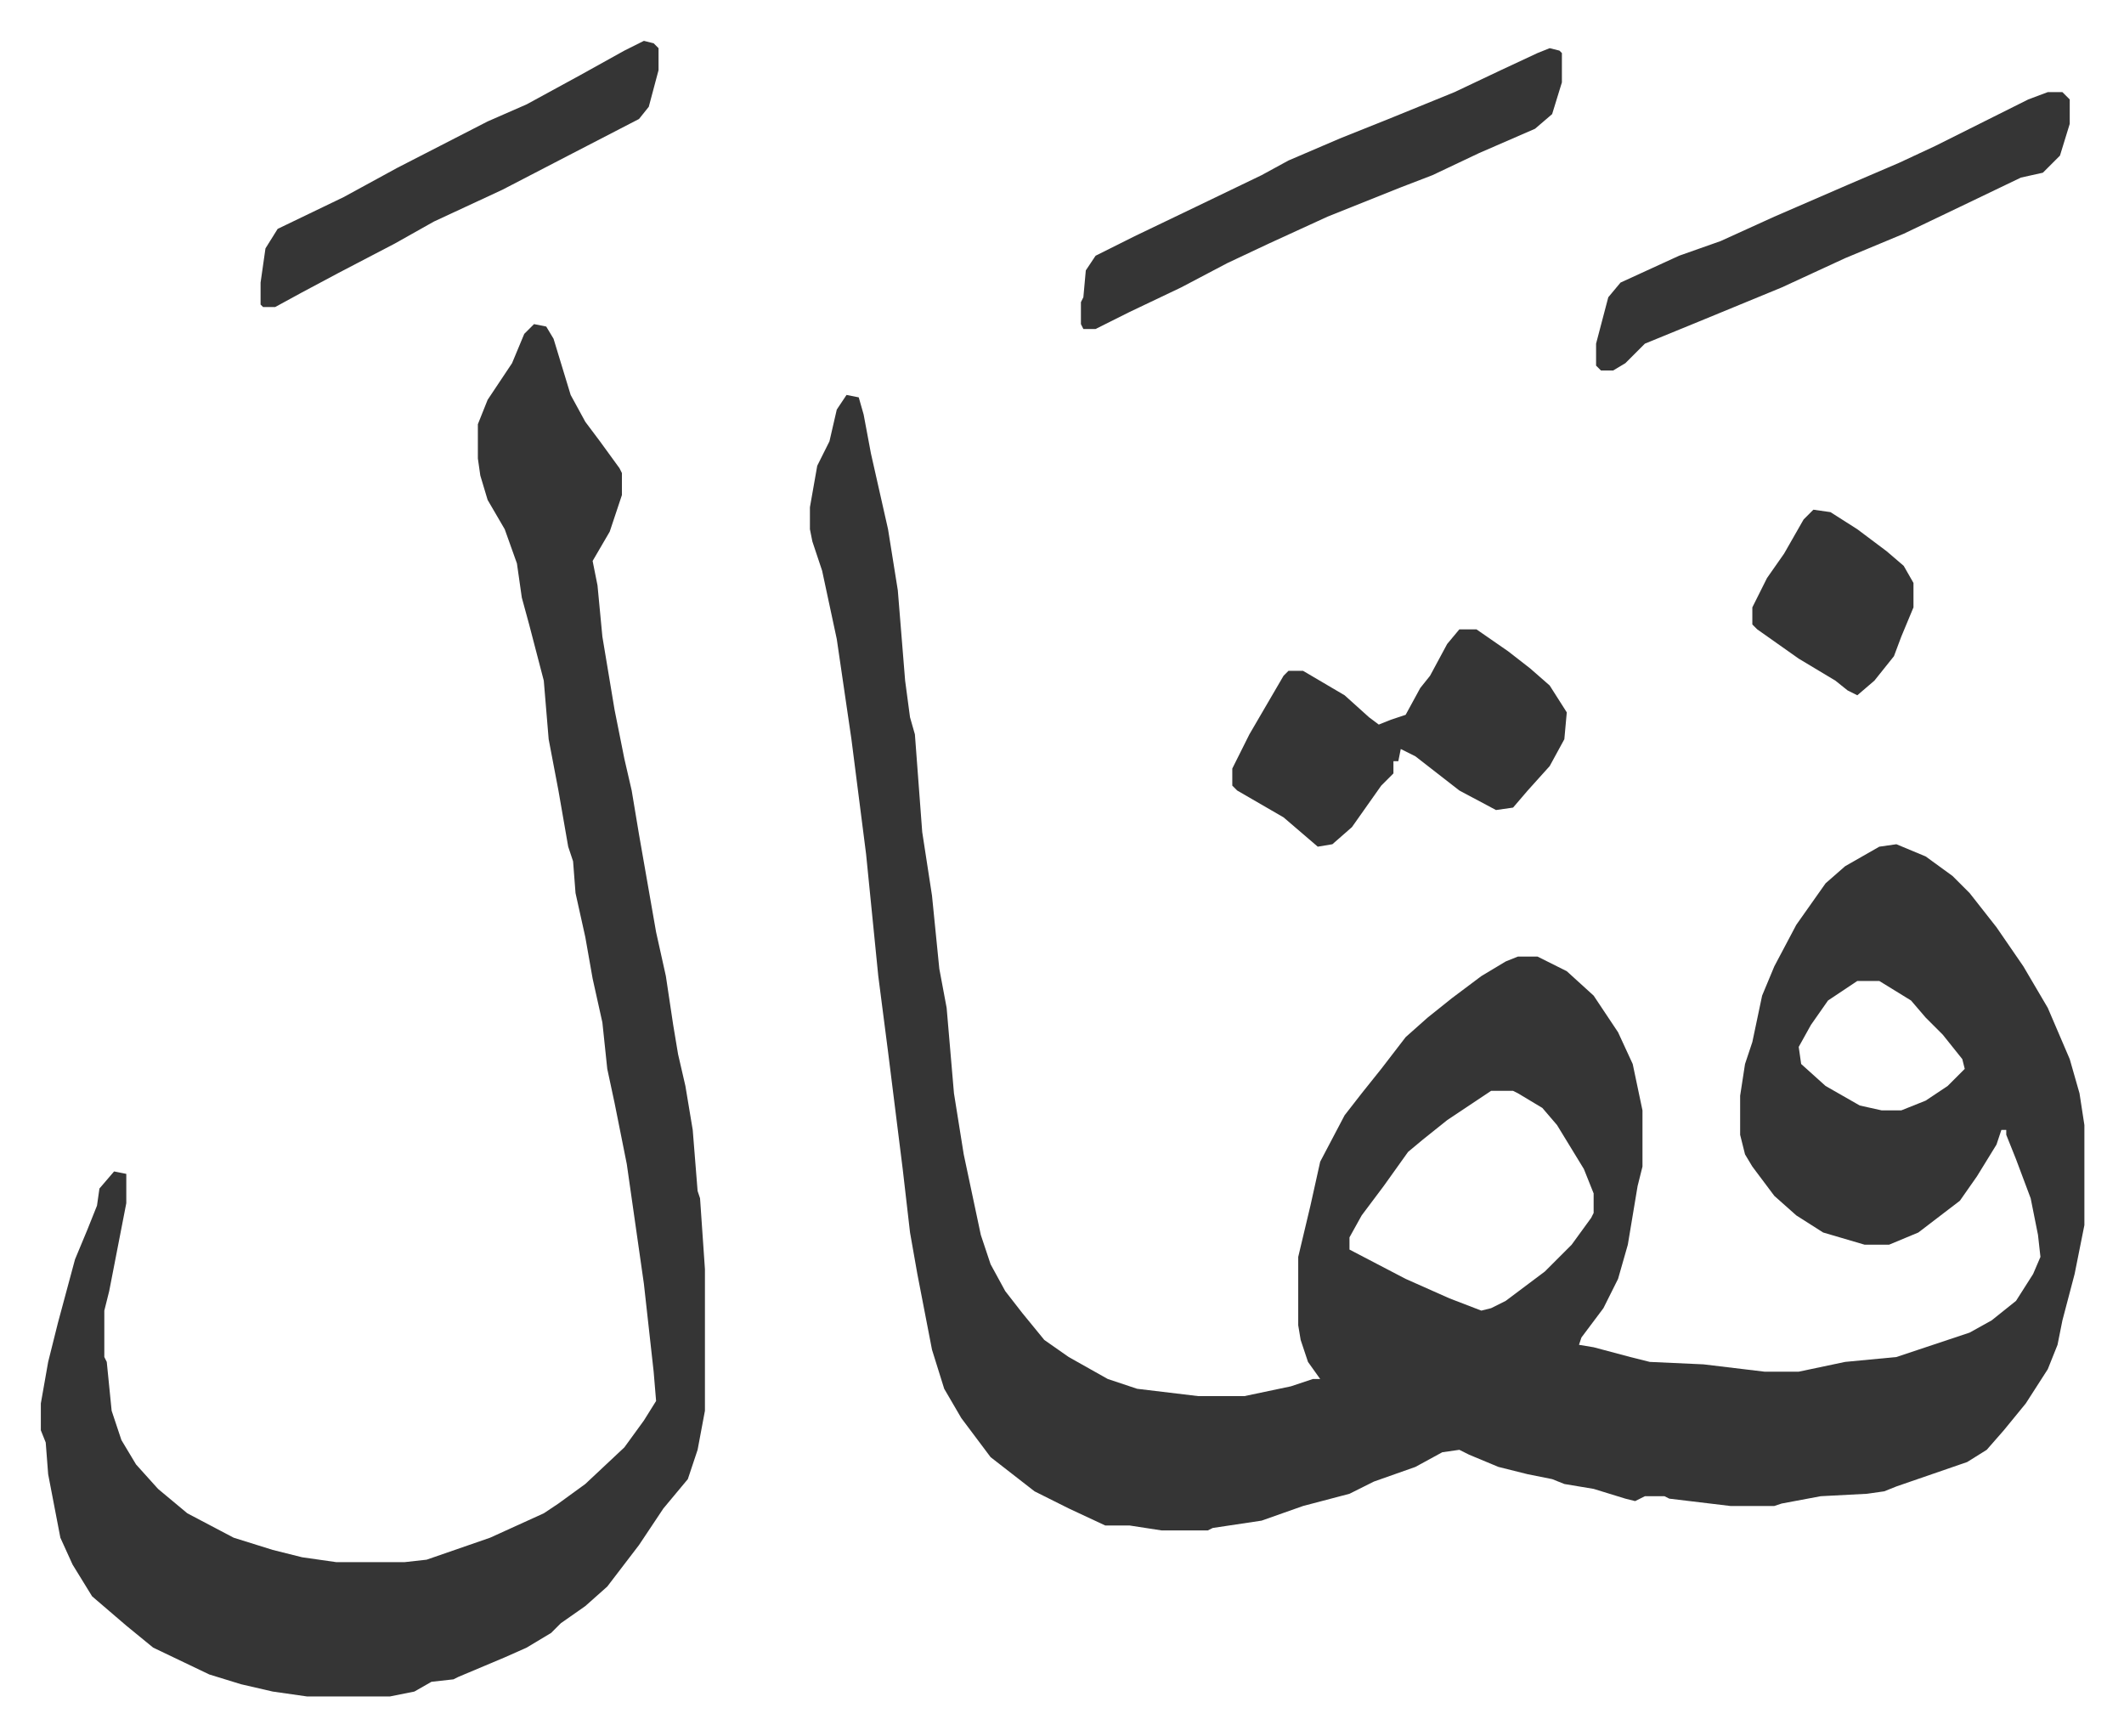
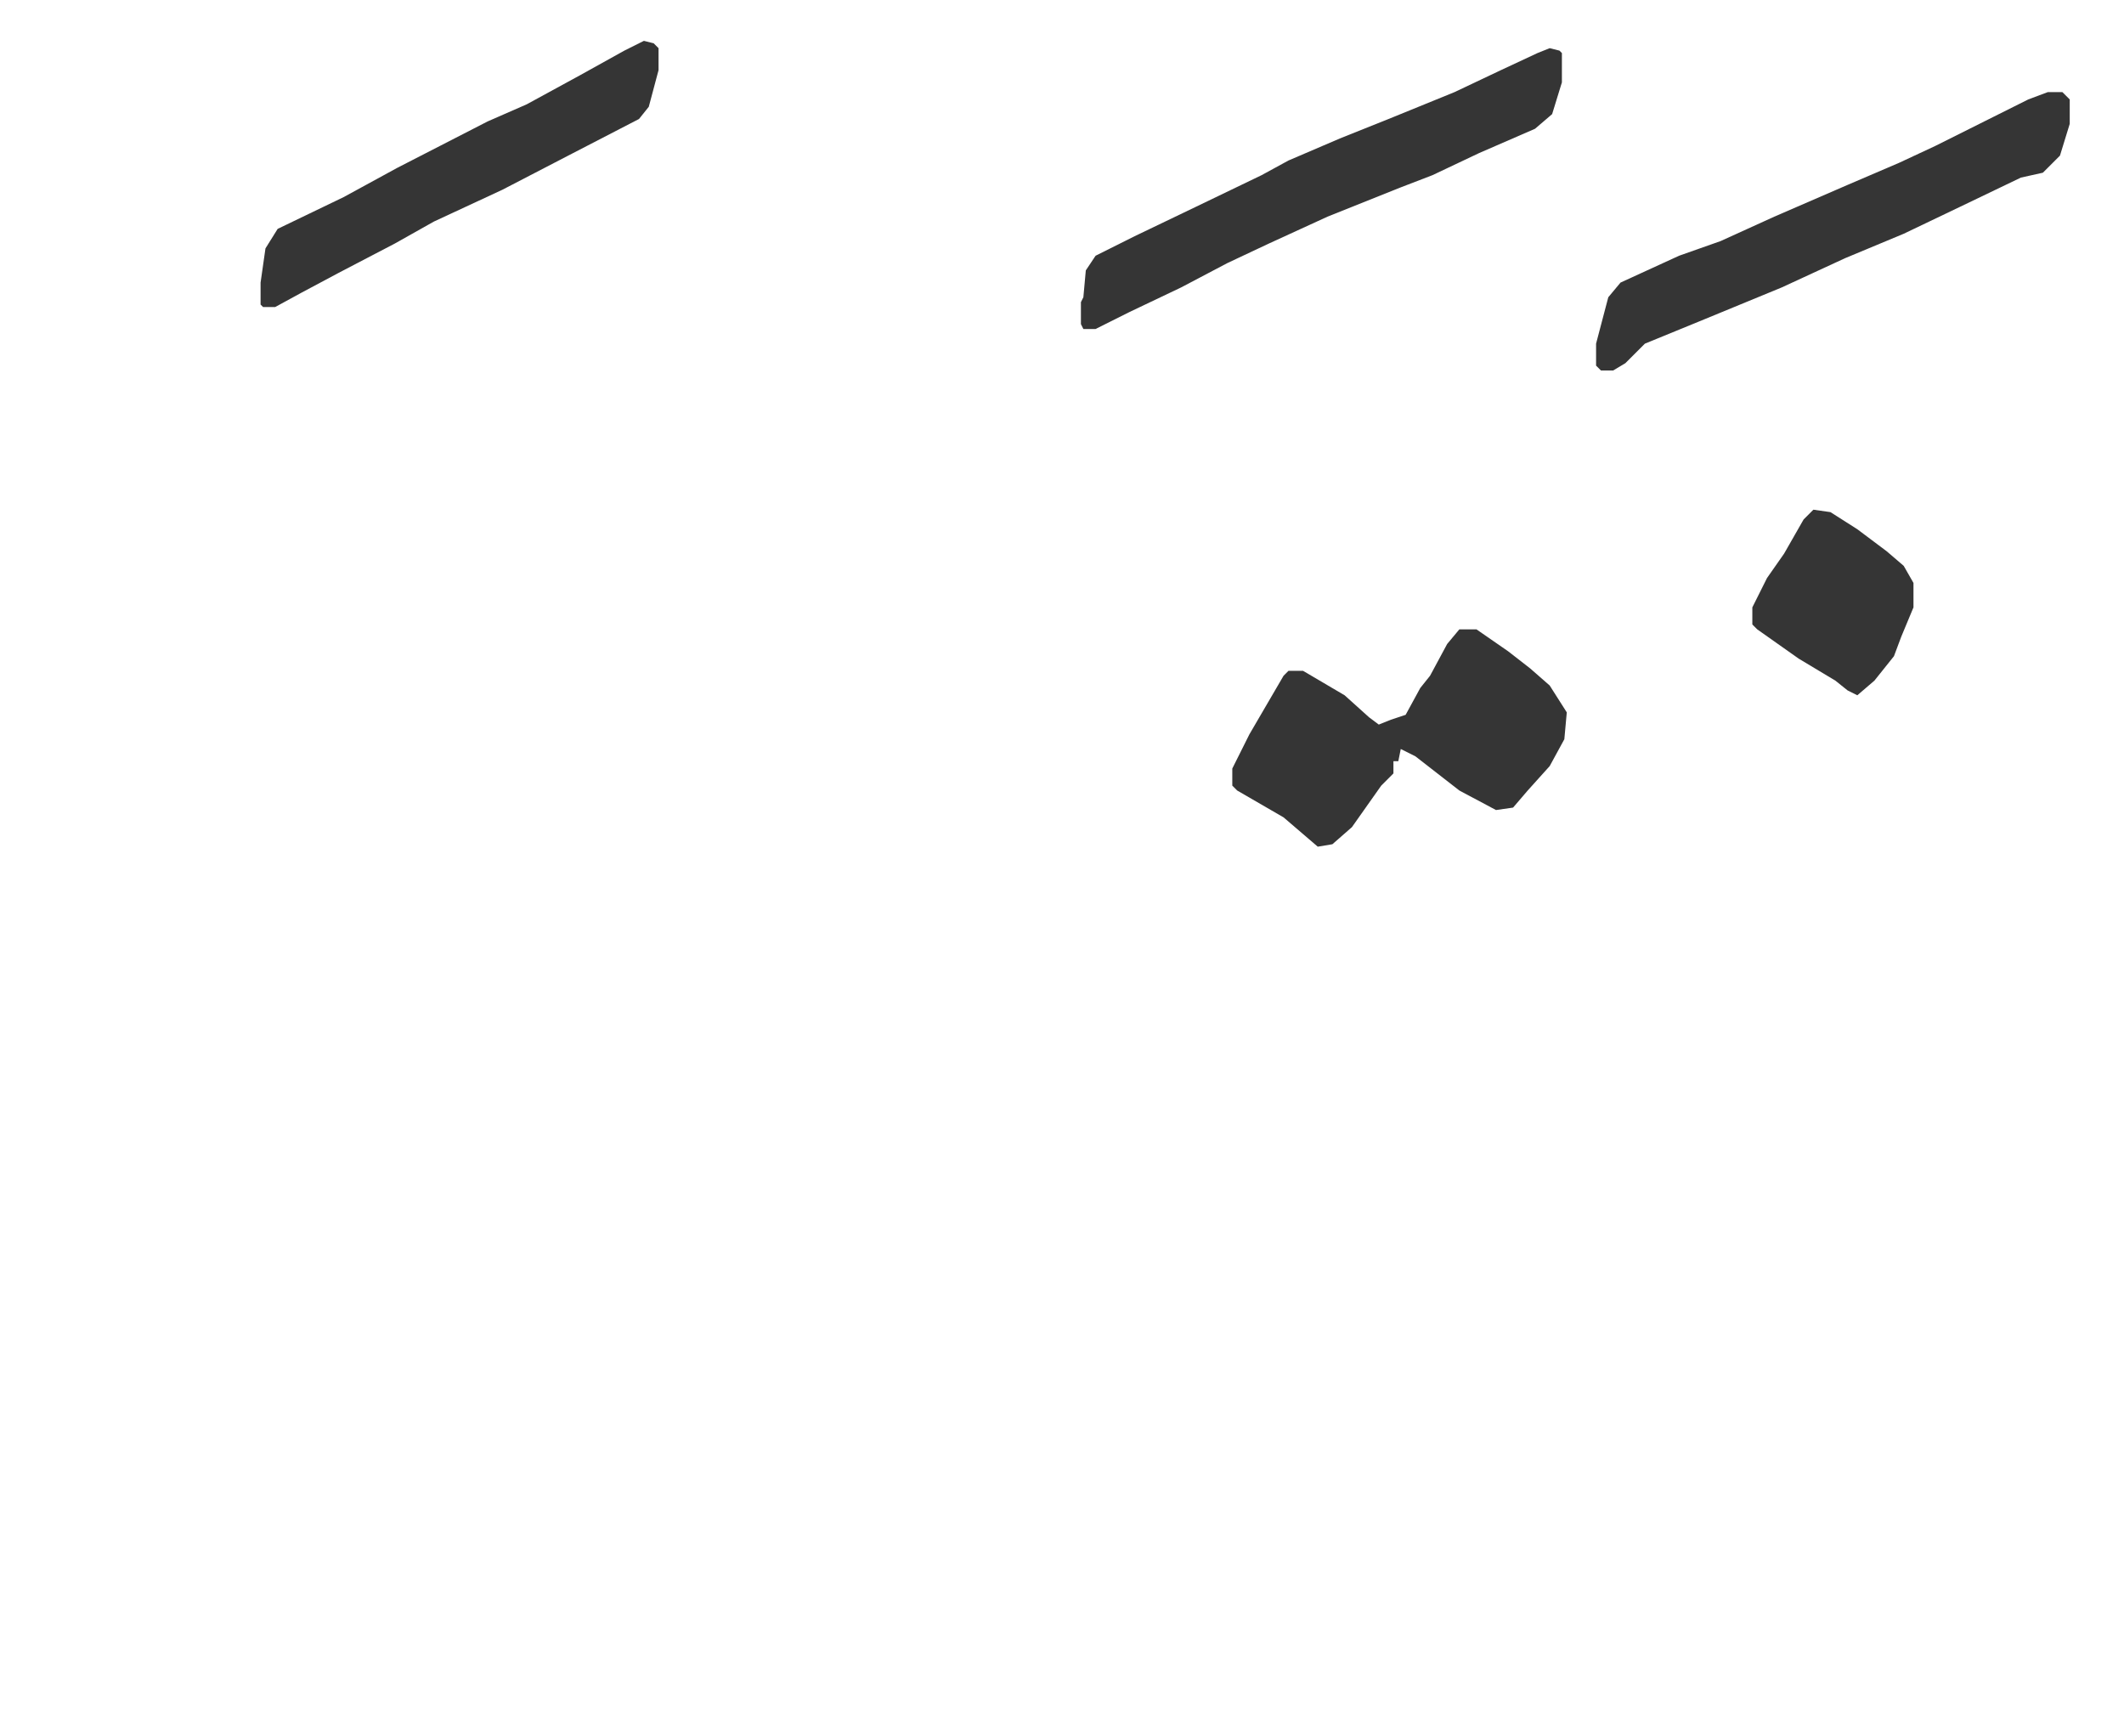
<svg xmlns="http://www.w3.org/2000/svg" role="img" viewBox="-16.73 359.27 869.96 710.96">
-   <path fill="#353535" id="rule_normal" d="M330 521l5 1 2 7 3 16 7 31 4 25 3 37 2 15 2 7 3 40 4 26 3 30 3 16 3 35 4 25 7 33 4 12 6 11 7 9 9 11 10 7 16 9 12 4 25 3h19l19-4 9-3h3l-5-7-3-9-1-6v-28l5-21 4-18 10-19 7-9 8-10 10-13 9-8 10-8 12-9 10-6 5-2h8l12 6 11 10 10 15 6 13 4 19v23l-2 8-4 24-4 14-6 12-9 12-1 3 6 1 15 4 8 2 22 1 25 3h14l19-4 21-2 21-7 9-3 9-5 10-8 7-11 3-7-1-9-3-15-6-16-4-10v-2h-2l-2 6-8 13-7 10-17 13-12 5h-10l-17-5-11-7-9-8-9-12-3-5-2-8v-16l2-13 3-9 4-19 5-12 9-17 12-17 8-7 14-8 7-1 12 5 11 8 7 7 11 14 11 16 10 17 9 21 4 14 2 13v41l-4 20-5 19-2 10-4 10-9 14-9 11-7 8-8 5-29 10-5 2-7 1-19 1-16 3-3 1h-18l-25-3-2-1h-8l-4 2-4-1-13-4-12-2-5-2-10-2-12-3-12-5-4-2-7 1-11 6-17 6-10 5-19 5-17 6-20 3-2 1h-19l-13-2h-10l-15-7-14-7-9-7-9-7-12-16-7-12-5-16-6-31-3-17-3-26-6-48-4-31-5-50-6-47-6-41-6-28-4-12-1-5v-9l3-17 5-10 3-13zm414 240l-12 8-7 10-5 9 1 7 10 9 14 8 9 2h8l10-4 9-6 7-7-1-4-8-10-7-7-6-7-13-8zm-150 45l-18 12-10 8-6 5-10 14-9 12-5 9v5l23 12 18 8 13 5 4-1 6-3 16-12 11-11 8-11 1-2v-8l-4-10-11-18-6-7-10-6-2-1zM202 492l5 1 3 5 7 23 6 11 6 8 8 11 1 2v9l-5 15-7 12 2 10 2 21 5 30 4 20 3 13 3 18 7 40 4 18 3 20 2 12 3 13 3 18 2 25 1 3 2 29v58l-3 16-4 12-10 12-10 15-13 17-9 8-10 7-4 4-10 6-9 4-19 8-2 1-9 1-7 4-10 2h-34l-14-2-13-3-13-4-23-11-11-9-14-12-8-13-5-11-5-26-1-13-2-5v-11l3-17 4-16 7-26 5-12 4-10 1-7 6-7 5 1v12l-7 36-2 8v19l1 2 2 20 4 12 6 10 9 10 12 10 19 10 16 5 12 3 14 2h28l9-1 26-9 22-10 6-4 11-8 16-15 8-11 5-8-1-12-4-36-7-49-5-25-3-14-2-19-4-18-3-17-4-18-1-13-2-6-4-23-4-21-2-24-6-23-3-11-2-14-5-14-7-12-3-10-1-7v-14l4-10 10-15 5-12z" />
  <path fill="#353535" id="rule_normal" d="M581 617h7l13 9 9 7 8 7 7 11-1 11-6 11-9 10-6 7-7 1-15-8-18-14-6-3-1 5h-2v5l-5 5-12 17-8 7-6 1-14-12-19-11-2-2v-7l7-14 14-24 2-2h6l17 10 10 9 4 3 5-2 6-2 6-11 4-5 7-13zm37-238l4 1 1 1v12l-4 13-7 6-23 10-19 9-13 5-20 8-10 4-24 11-17 8-19 10-21 10-14 7h-5l-1-2v-9l1-2 1-11 4-6 16-8 25-12 27-13 11-6 21-9 20-8 27-11 19-9 15-7zm204 18h6l3 3v10l-4 13-7 7-9 2-25 12-23 11-24 10-26 12-34 14-22 9-8 8-5 3h-5l-2-2v-9l5-19 5-6 24-11 17-6 22-10 30-13 21-9 15-7 24-12 14-7zm-575-21l4 1 2 2v9l-4 15-4 5-29 15-27 14-28 13-16 9-23 12-15 8-11 6h-5l-1-1v-9l2-14 5-8 27-13 22-12 37-19 16-7 22-12 18-10zm479 192l7 1 11 7 12 9 7 6 4 7v10l-5 12-3 8-8 10-7 6-4-2-5-4-15-9-17-12-2-2v-7l6-12 7-10 8-14z" />
</svg>